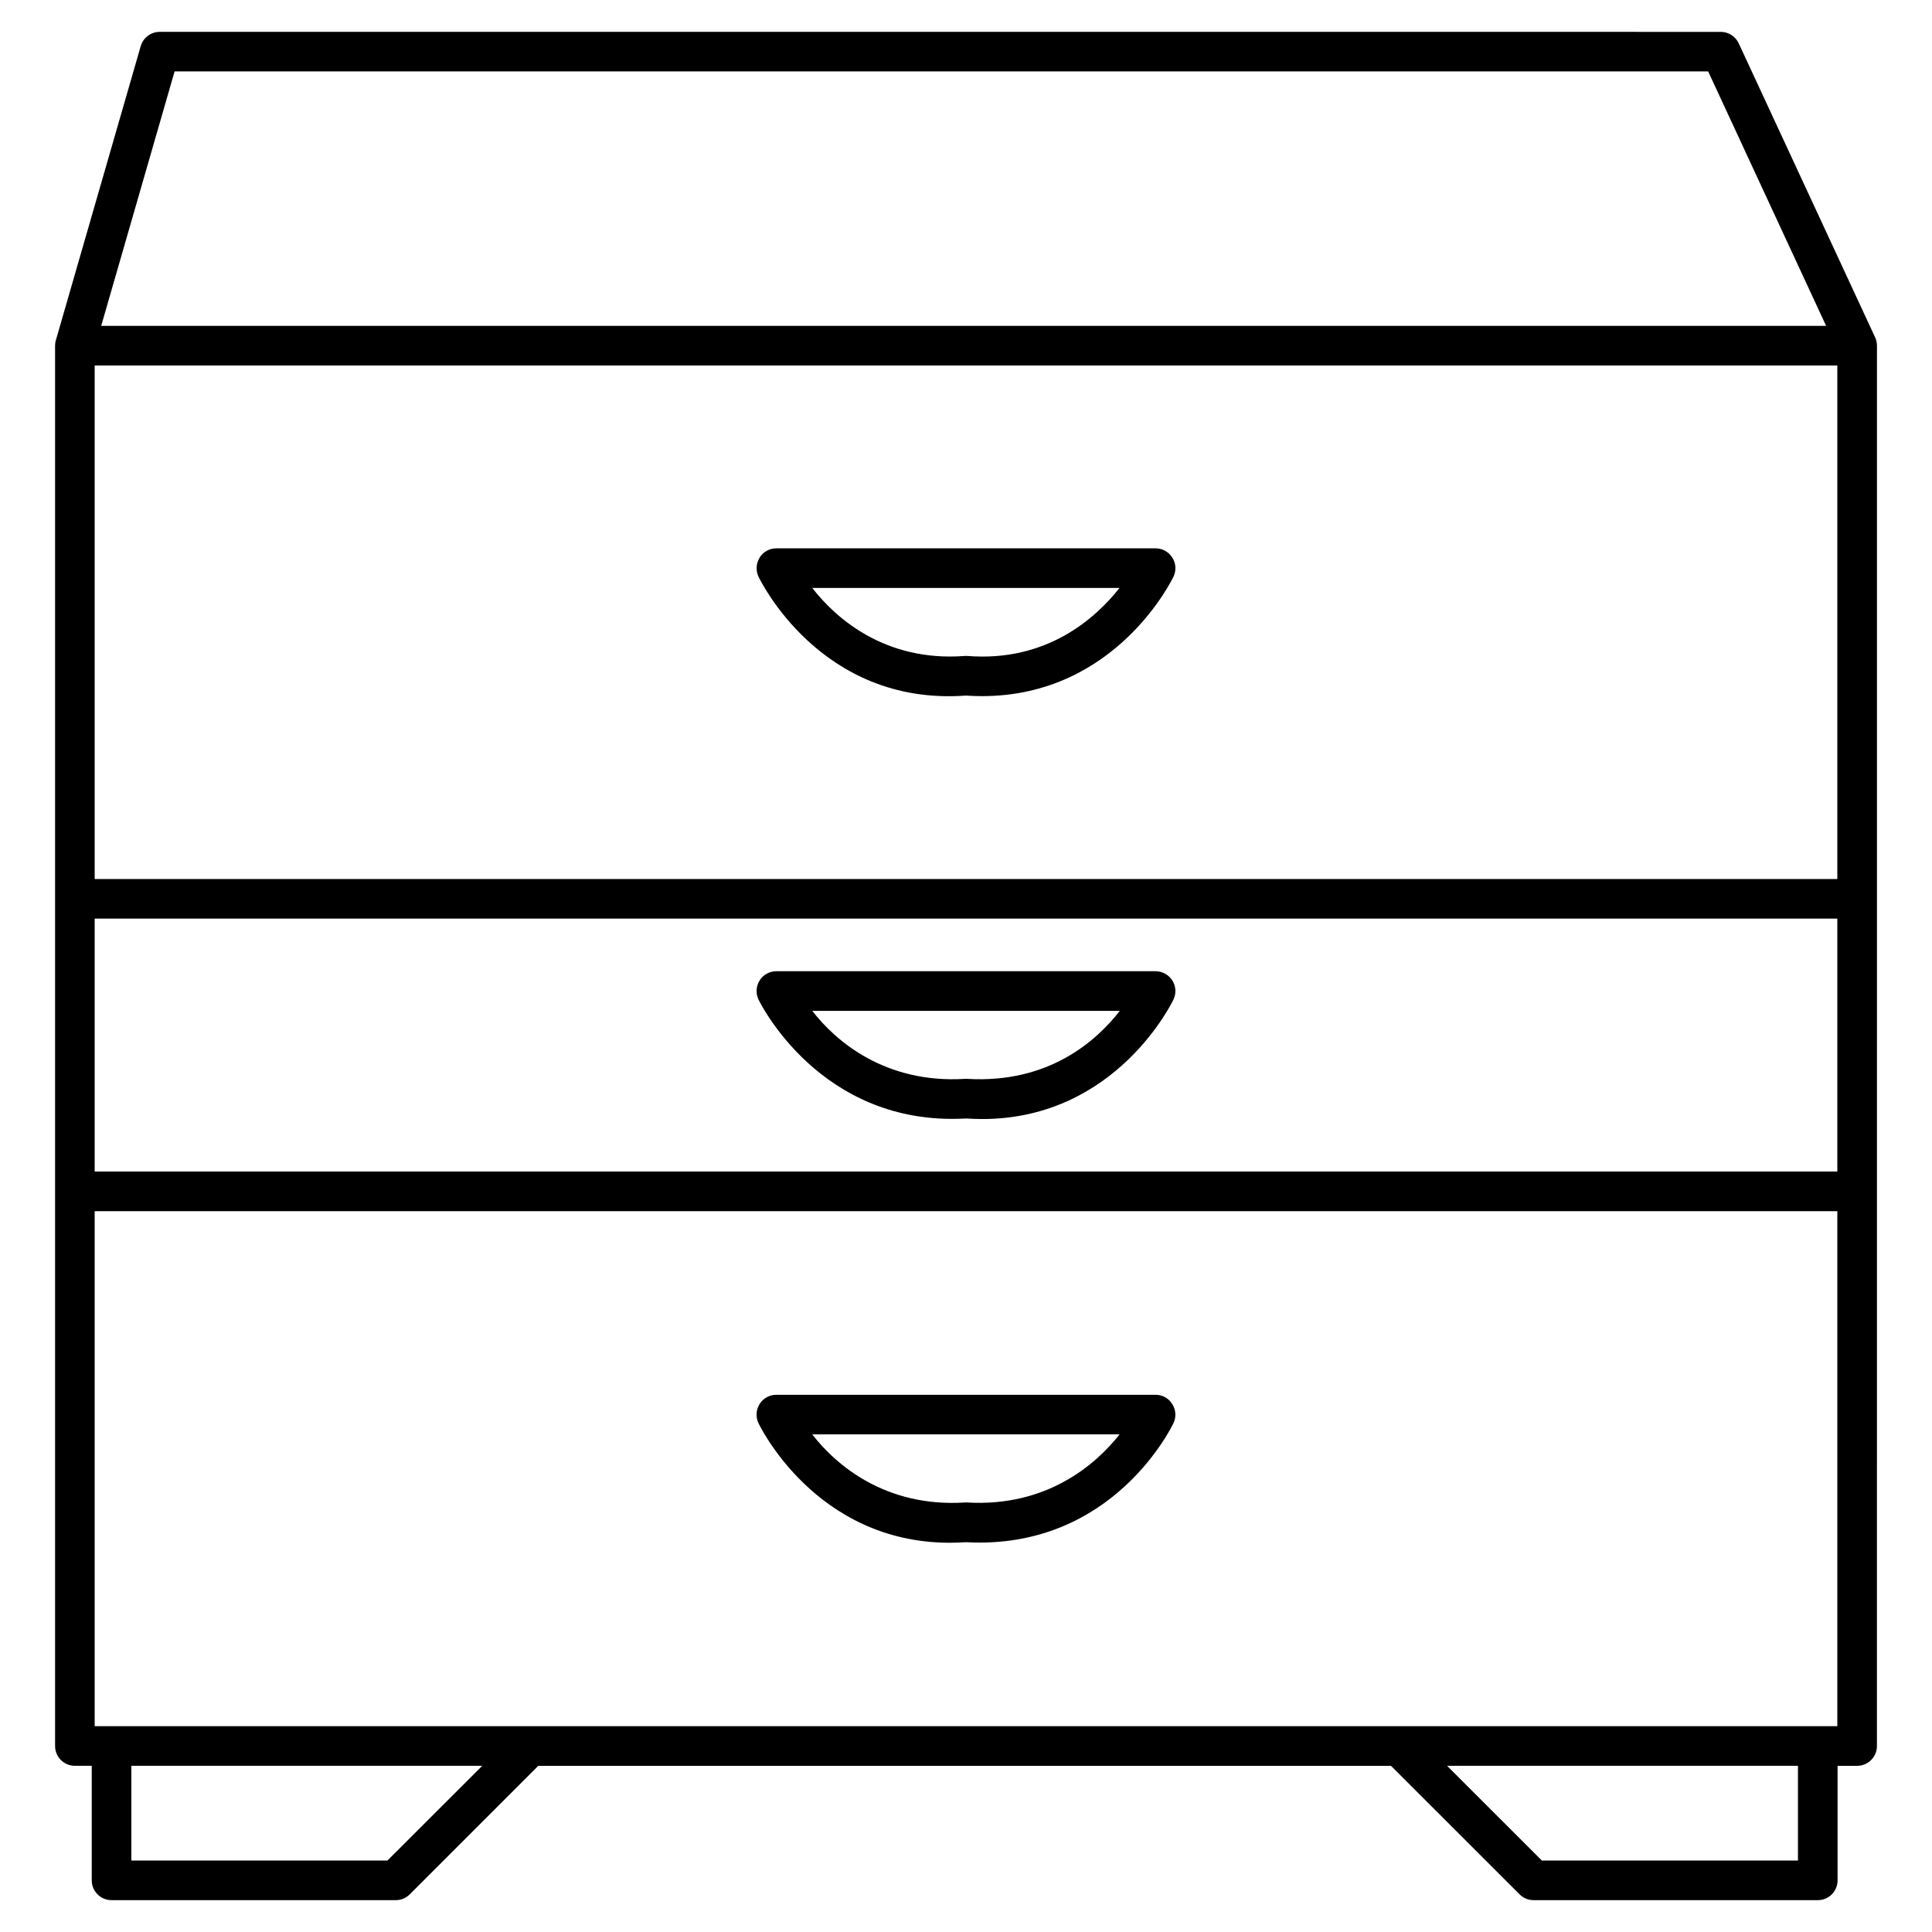
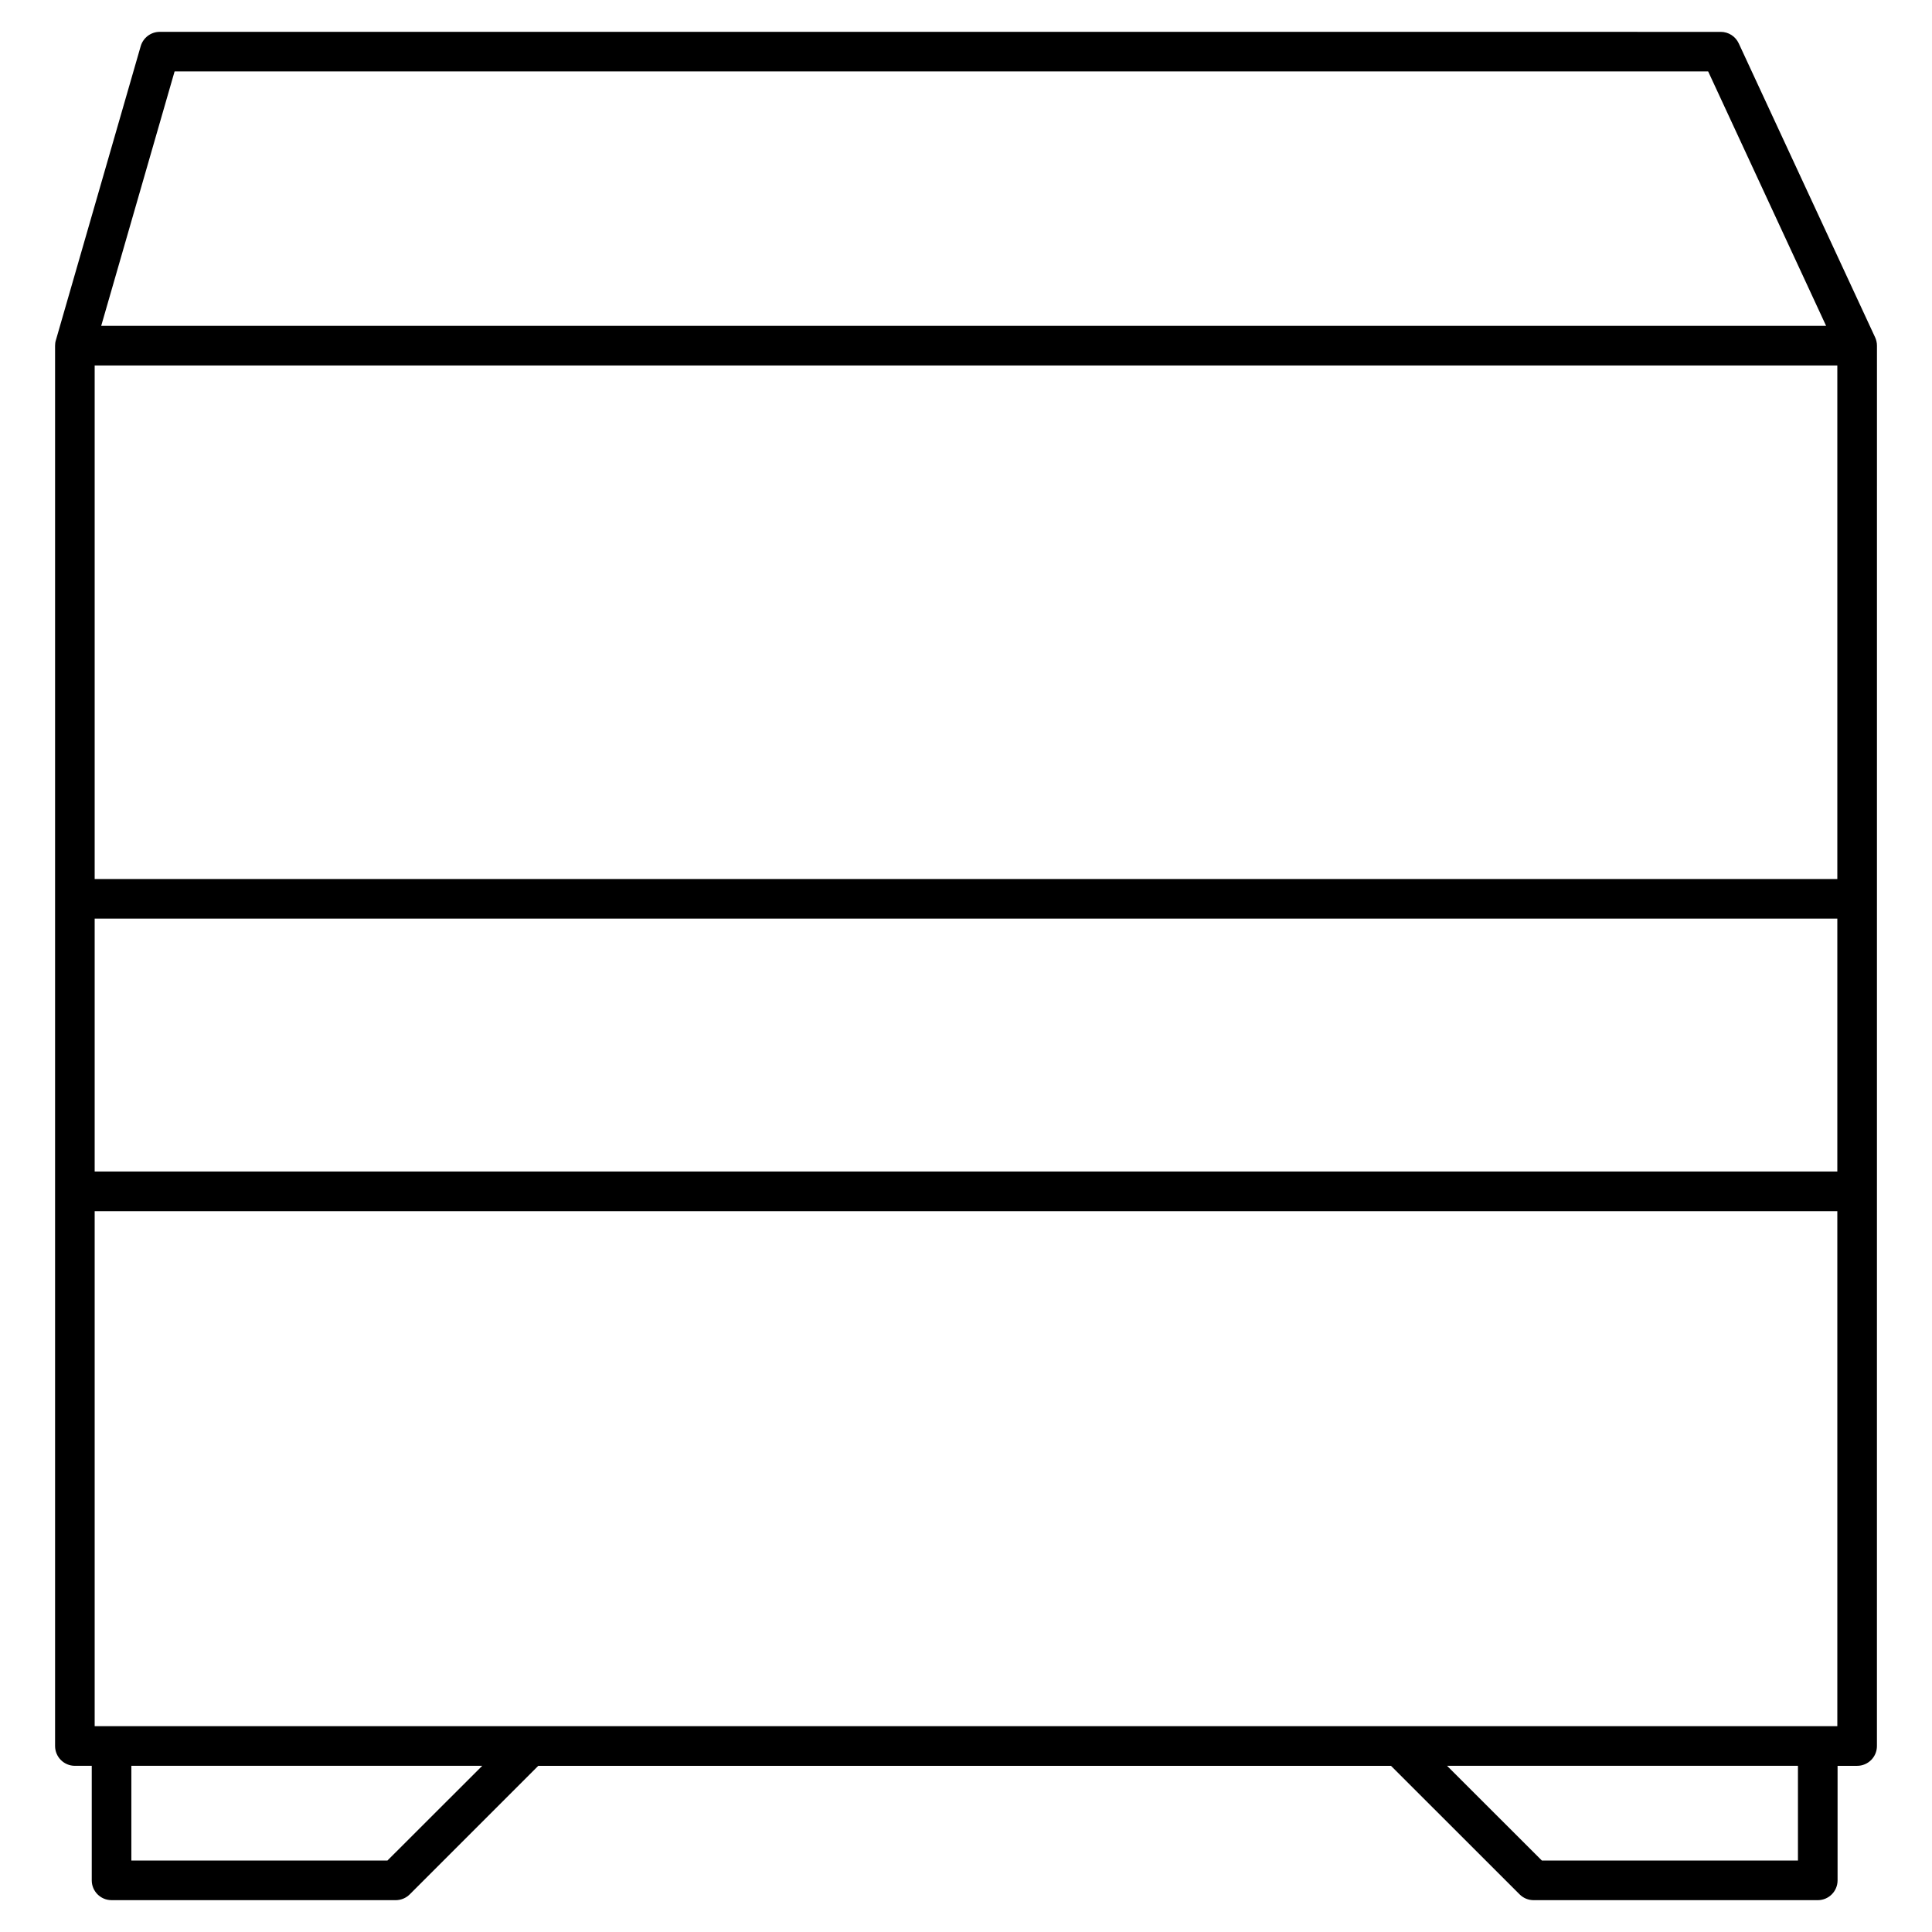
<svg xmlns="http://www.w3.org/2000/svg" fill="#000000" width="800px" height="800px" version="1.1" viewBox="144 144 512 512">
  <g>
    <path d="m640.93 233.41-36.148-77.922c-0.859-1.848-2.707-3.043-4.766-3.043l-413.69-0.004c-2.332 0-4.387 1.555-5.039 3.801l-22.48 77.922c-0.148 0.461-0.211 0.965-0.211 1.449v371.1c0 2.898 2.352 5.246 5.246 5.246h4.473v30.355c0 2.898 2.352 5.246 5.246 5.246l75.301 0.004c1.387 0 2.731-0.547 3.715-1.531l34.07-34.07h225.98l34.09 34.07c0.988 0.988 2.309 1.531 3.715 1.531h75.297c2.898 0 5.246-2.352 5.246-5.246v-30.355h5.184c2.898 0 5.246-2.352 5.246-5.246l0.008-371.1c0-0.754-0.168-1.512-0.48-2.203zm-471.84 368.05v-136.49h461.82v136.49zm461.82-360.6v136.09h-461.82v-136.09zm-461.82 213.61v-67.027h461.82v67.027zm21.18-291.54h406.41l31.258 67.426-457.12 0.004zm56.406 474.13h-67.867v-25.105h92.996zm373.8 0h-67.867l-25.129-25.105h92.996z" />
-     <path d="m450.25 513.63h-100.51c-1.785 0-3.465 0.902-4.41 2.414-0.961 1.512-1.109 3.398-0.355 5.039 0.148 0.336 15.008 31.762 50.758 31.762 1.387 0 2.812-0.062 4.262-0.148 39.234 2.164 54.832-31.277 55.02-31.613 0.734-1.617 0.609-3.527-0.379-5.016-0.941-1.535-2.598-2.438-4.383-2.438zm-49.855 28.551c-0.273-0.043-0.523-0.02-0.777 0-21.012 1.301-34.113-9.973-40.367-18.055h81.449c-6.34 8.059-19.312 19.25-40.305 18.055z" />
-     <path d="m454.66 403.8c-0.988-1.512-2.644-2.414-4.43-2.414h-100.49c-1.785 0-3.465 0.902-4.41 2.414-0.965 1.492-1.09 3.402-0.355 5.016 0.168 0.355 16.207 33.816 55.02 31.594 1.449 0.082 2.875 0.148 4.262 0.148 35.75 0 50.59-31.402 50.758-31.738 0.738-1.617 0.613-3.527-0.355-5.019zm-54.262 26.117c-0.273-0.043-0.523-0.02-0.777 0-21.074 1.238-34.113-9.949-40.367-18.031h81.512c-6.277 8.059-18.895 19.27-40.367 18.031z" />
-     <path d="m344.98 296.76c0.168 0.336 16.207 34.43 55.023 31.574 1.449 0.105 2.875 0.148 4.242 0.148 35.77 0 50.613-31.402 50.781-31.738 0.734-1.637 0.609-3.527-0.379-5.016-0.965-1.512-2.625-2.414-4.41-2.414l-100.49-0.004c-1.785 0-3.465 0.902-4.41 2.414-0.941 1.512-1.109 3.398-0.355 5.035zm95.703 3.047c-6.32 8.039-19.293 19.691-40.285 18.031-0.273-0.02-0.523-0.02-0.777 0-21.012 1.594-34.113-9.949-40.367-18.031z" />
  </g>
</svg>